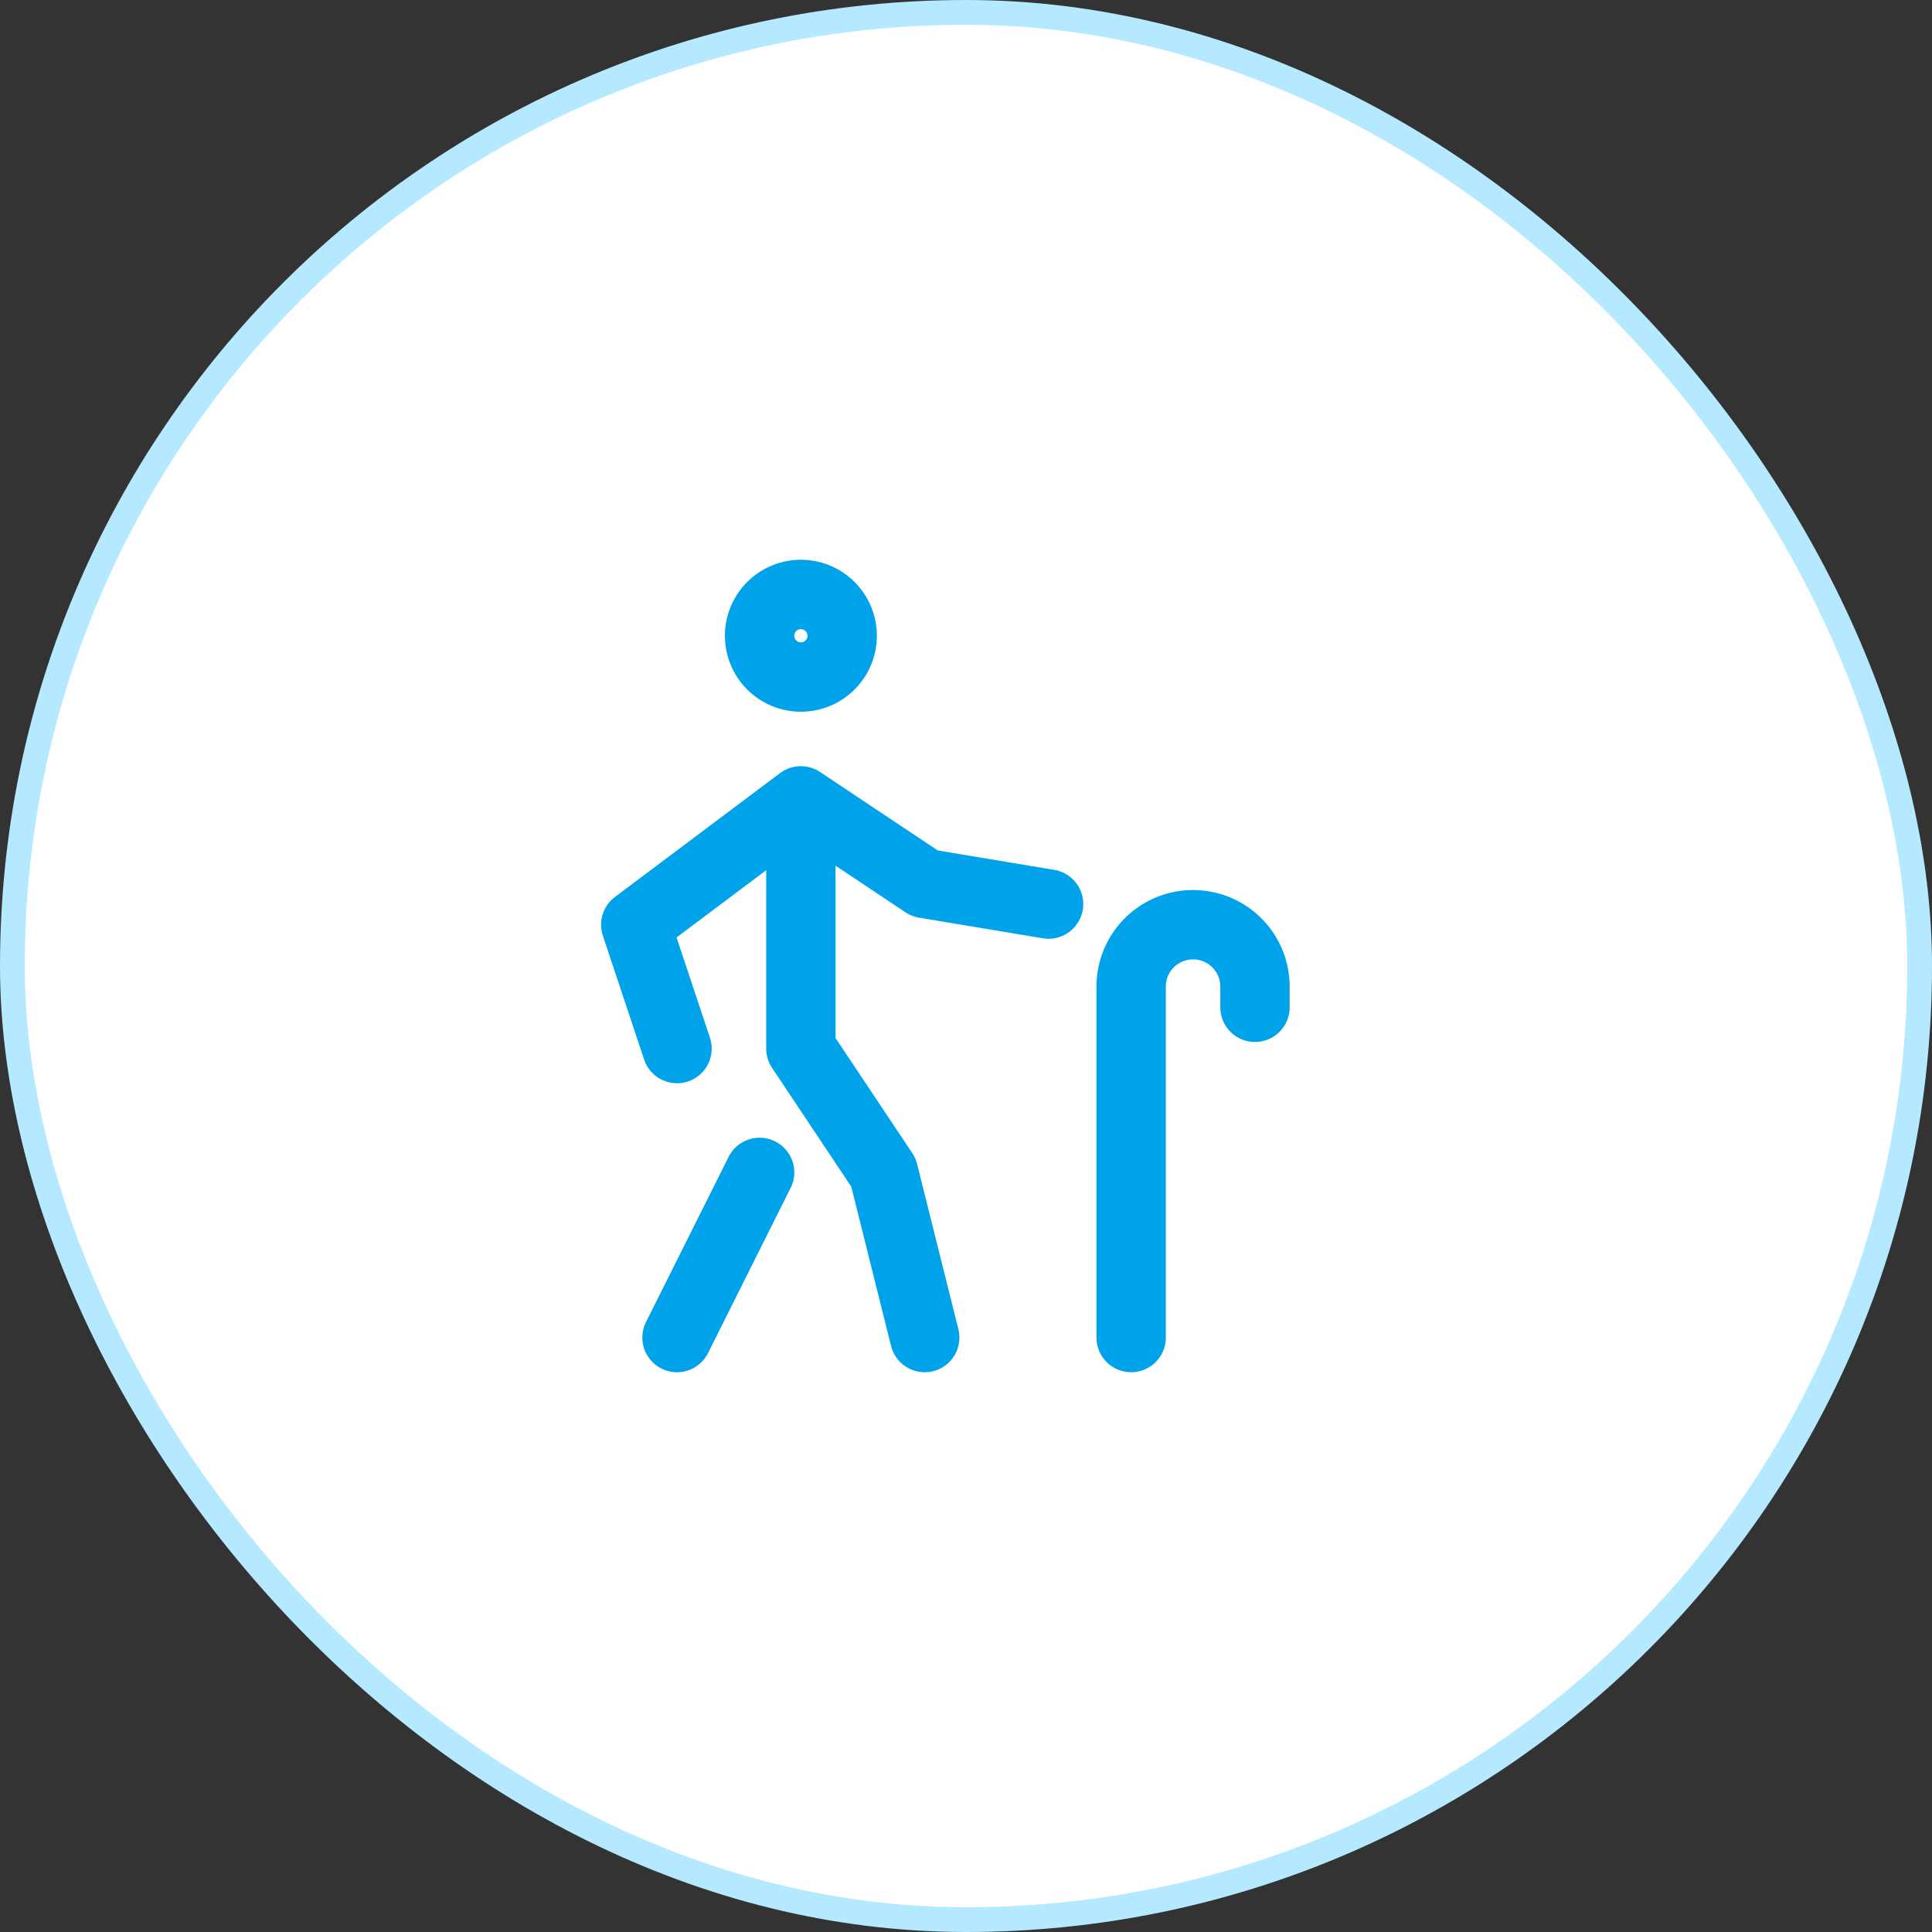
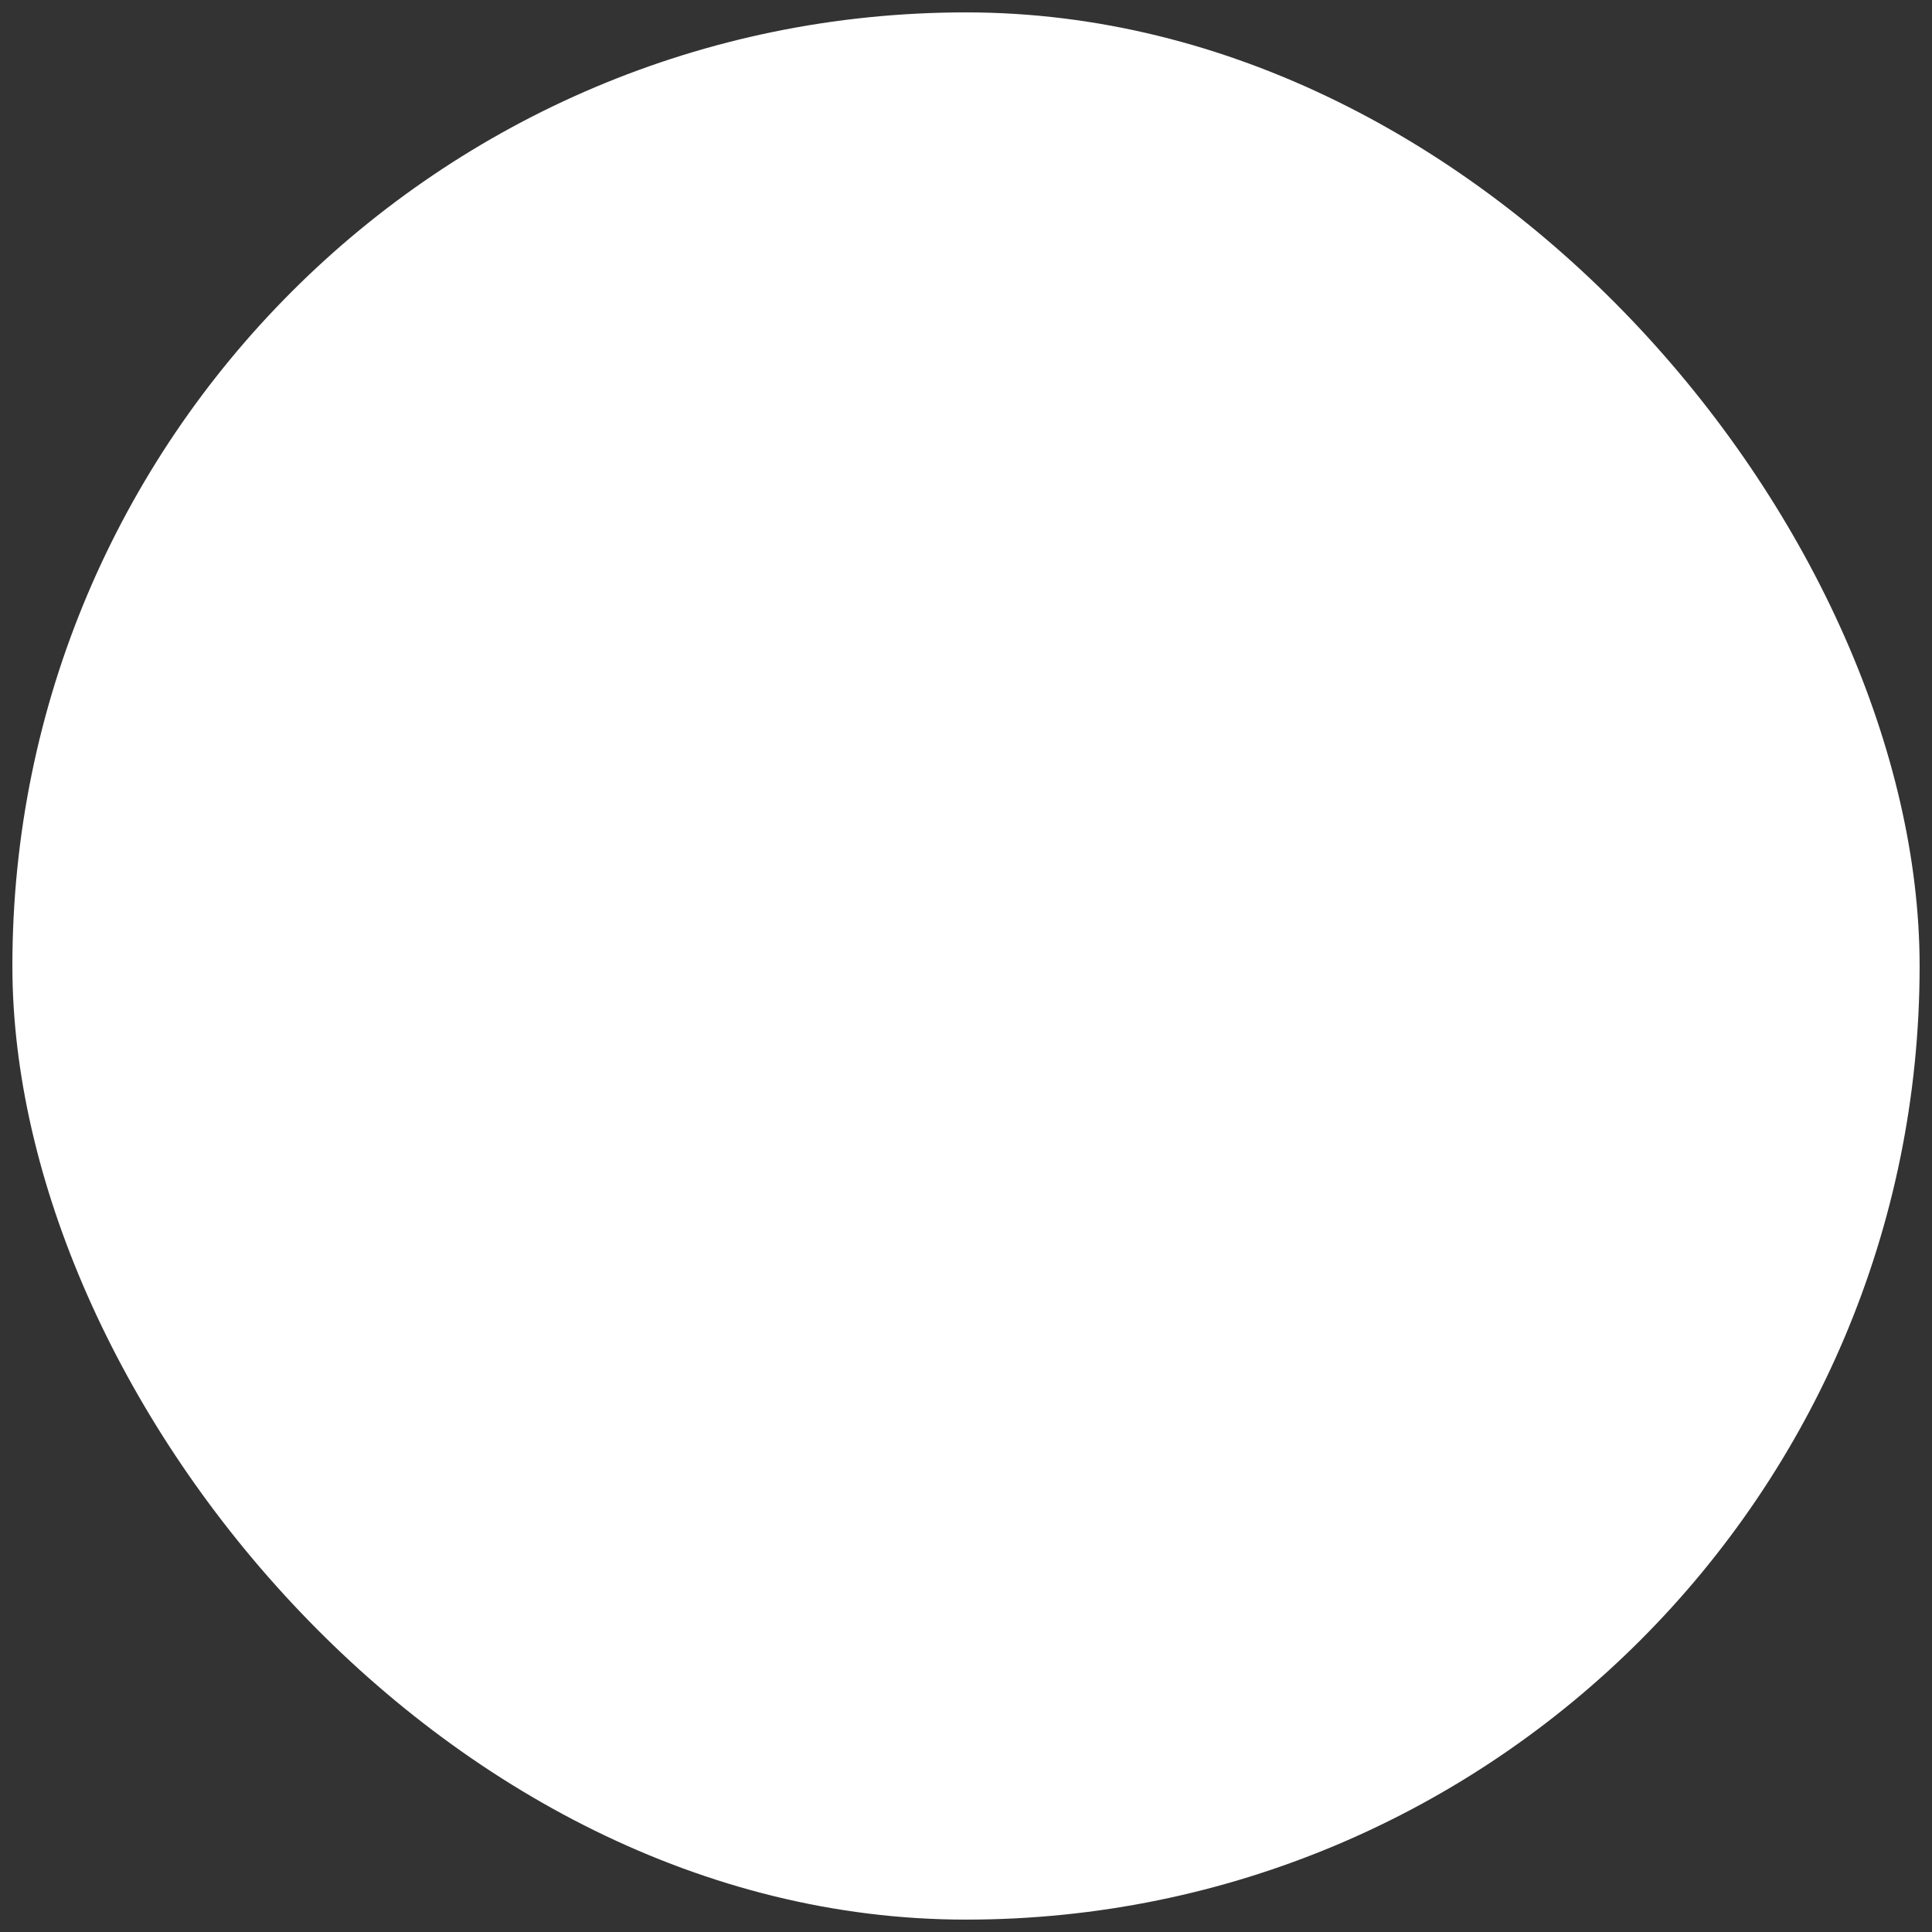
<svg xmlns="http://www.w3.org/2000/svg" width="78" height="78" fill="none">
  <rect width="100%" height="100%" fill="#333333" stroke="none" />
  <rect width="77" height="77" x=".5" y=".5" fill="#fff" rx="38.5" />
-   <rect width="77" height="77" x=".5" y=".5" stroke="#B5E9FF" rx="38.5" />
-   <path stroke="#00A3E9" stroke-linecap="round" stroke-linejoin="round" stroke-width="2.8" d="m37.333 54-1.666-6.667-3.334-5v-10m0 0-6.666 5 1.666 5m5-10 5 3.334 5 .833M30.667 47.333 27.333 54m18.334 0V39.833a2.5 2.5 0 0 1 5 0v.834m-20-15a1.667 1.667 0 1 0 3.334 0 1.667 1.667 0 0 0-3.334 0z" />
</svg>